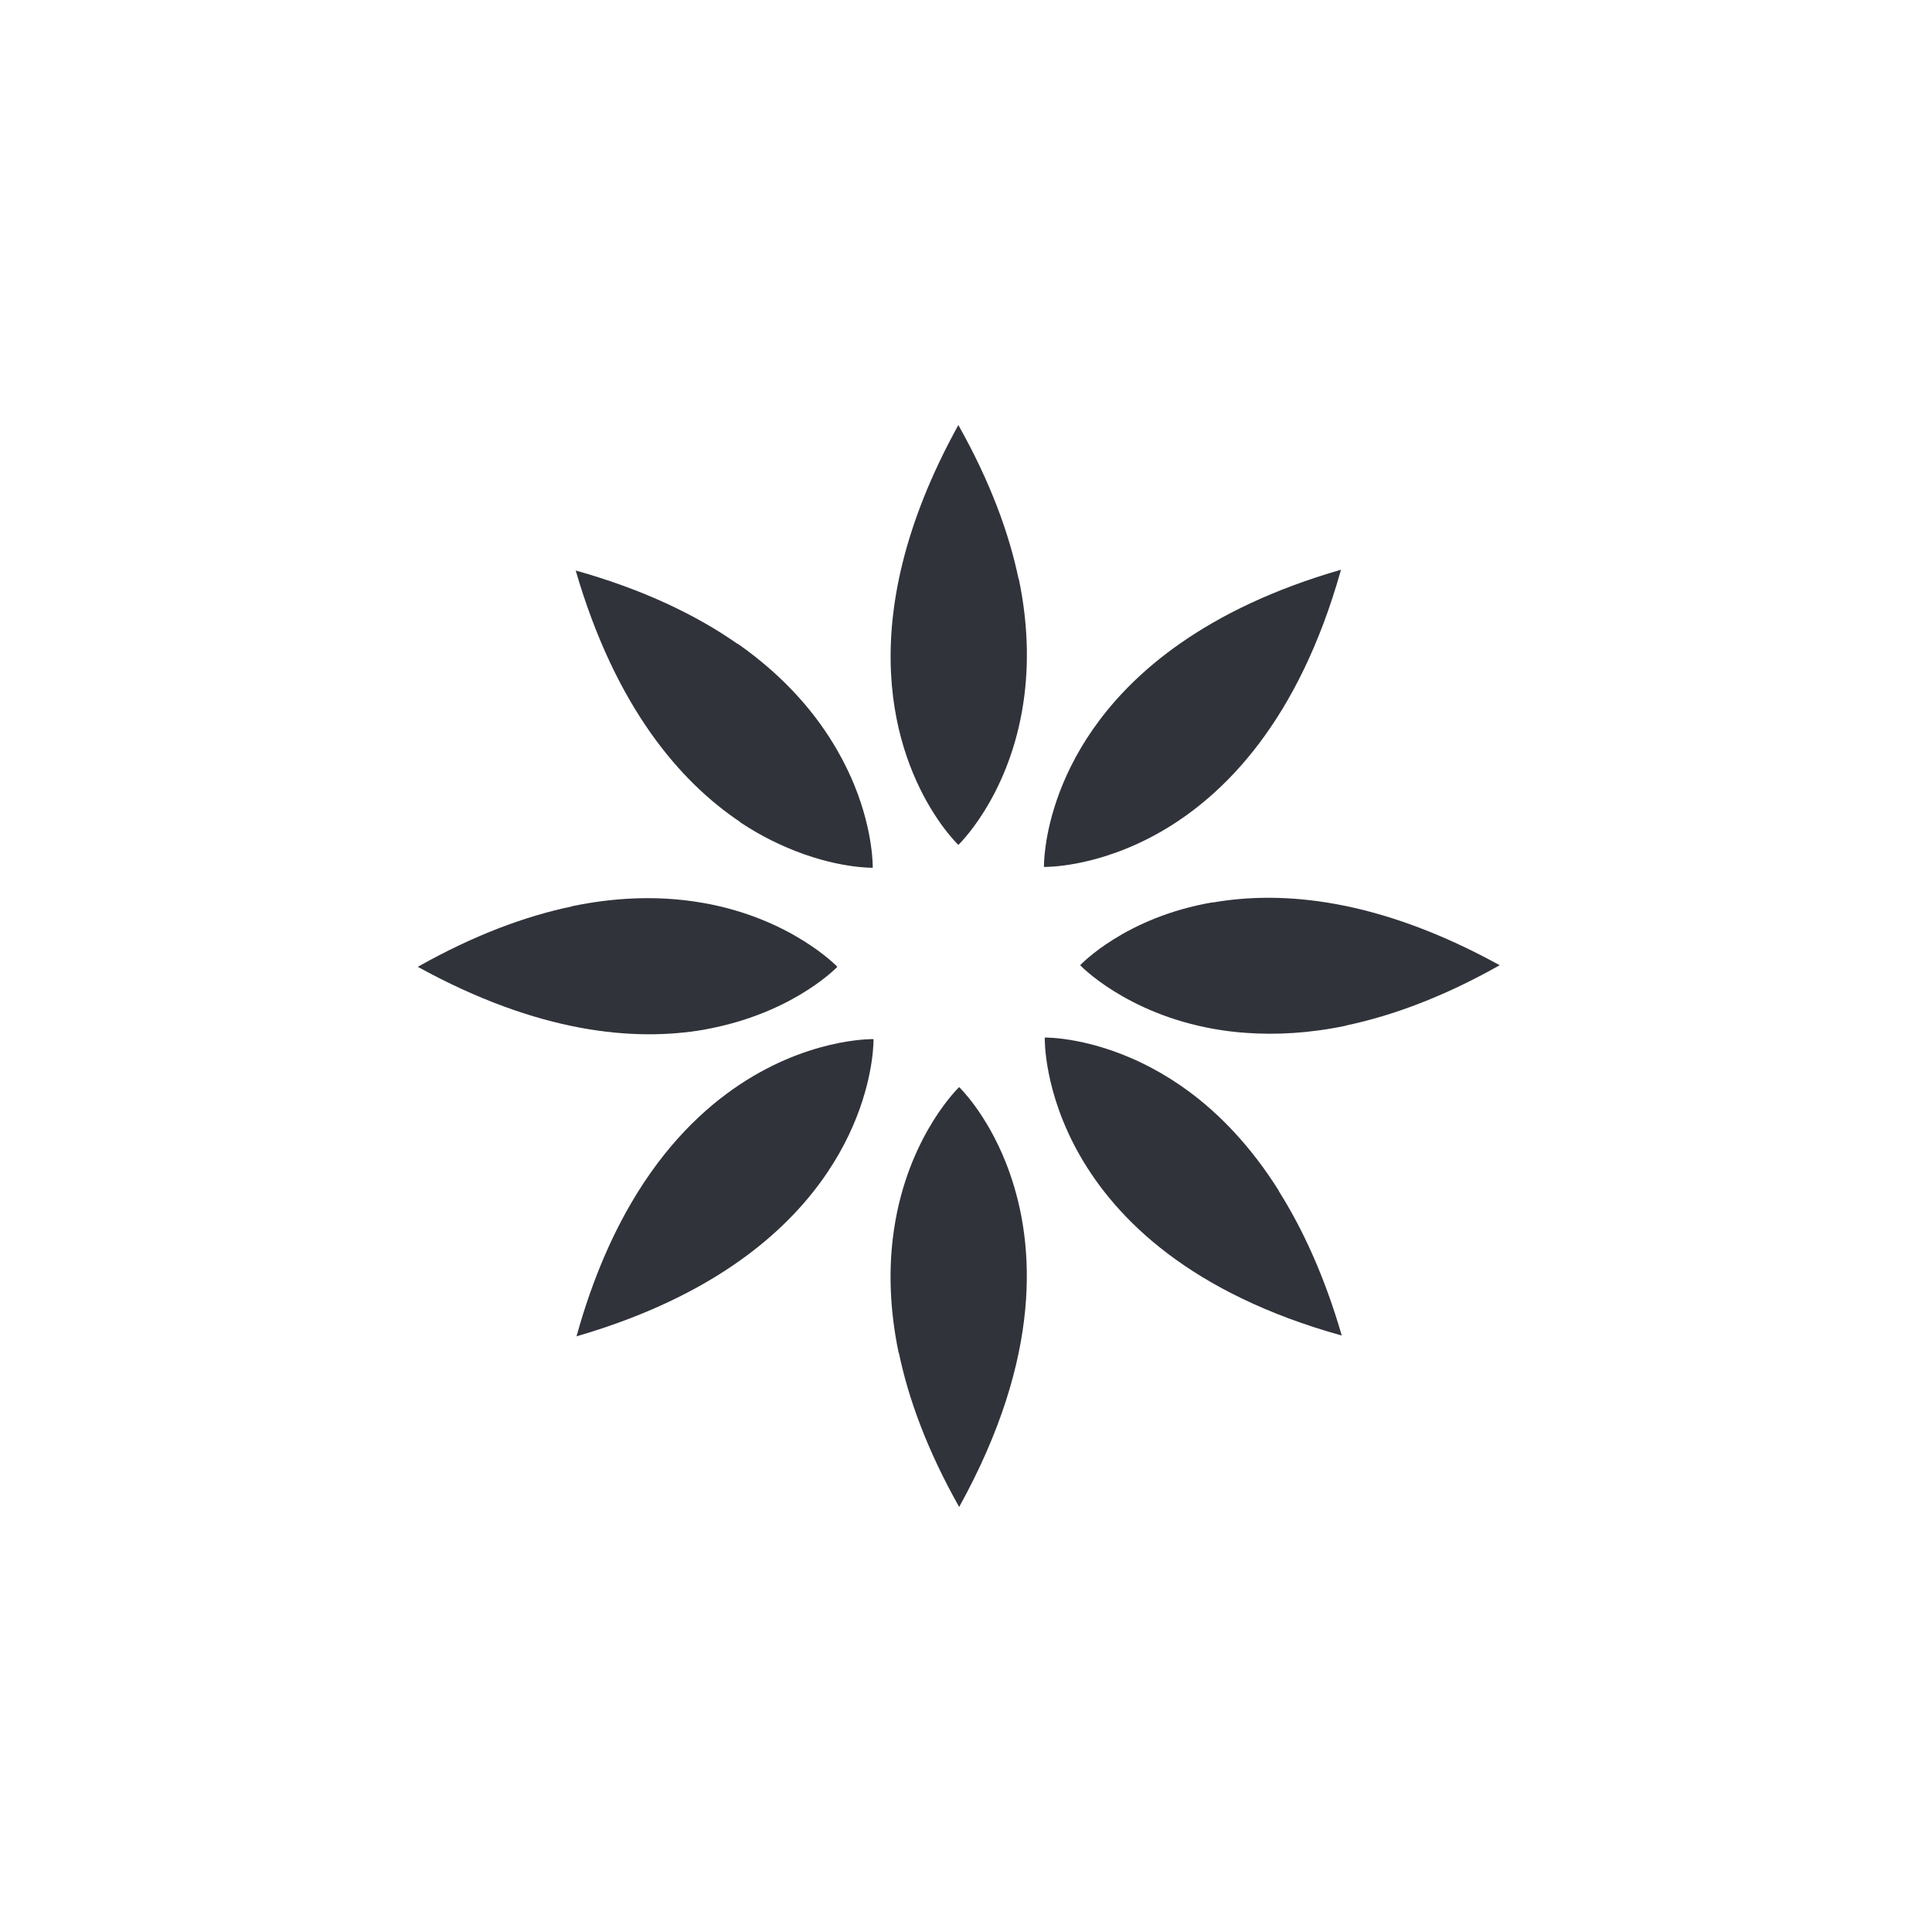
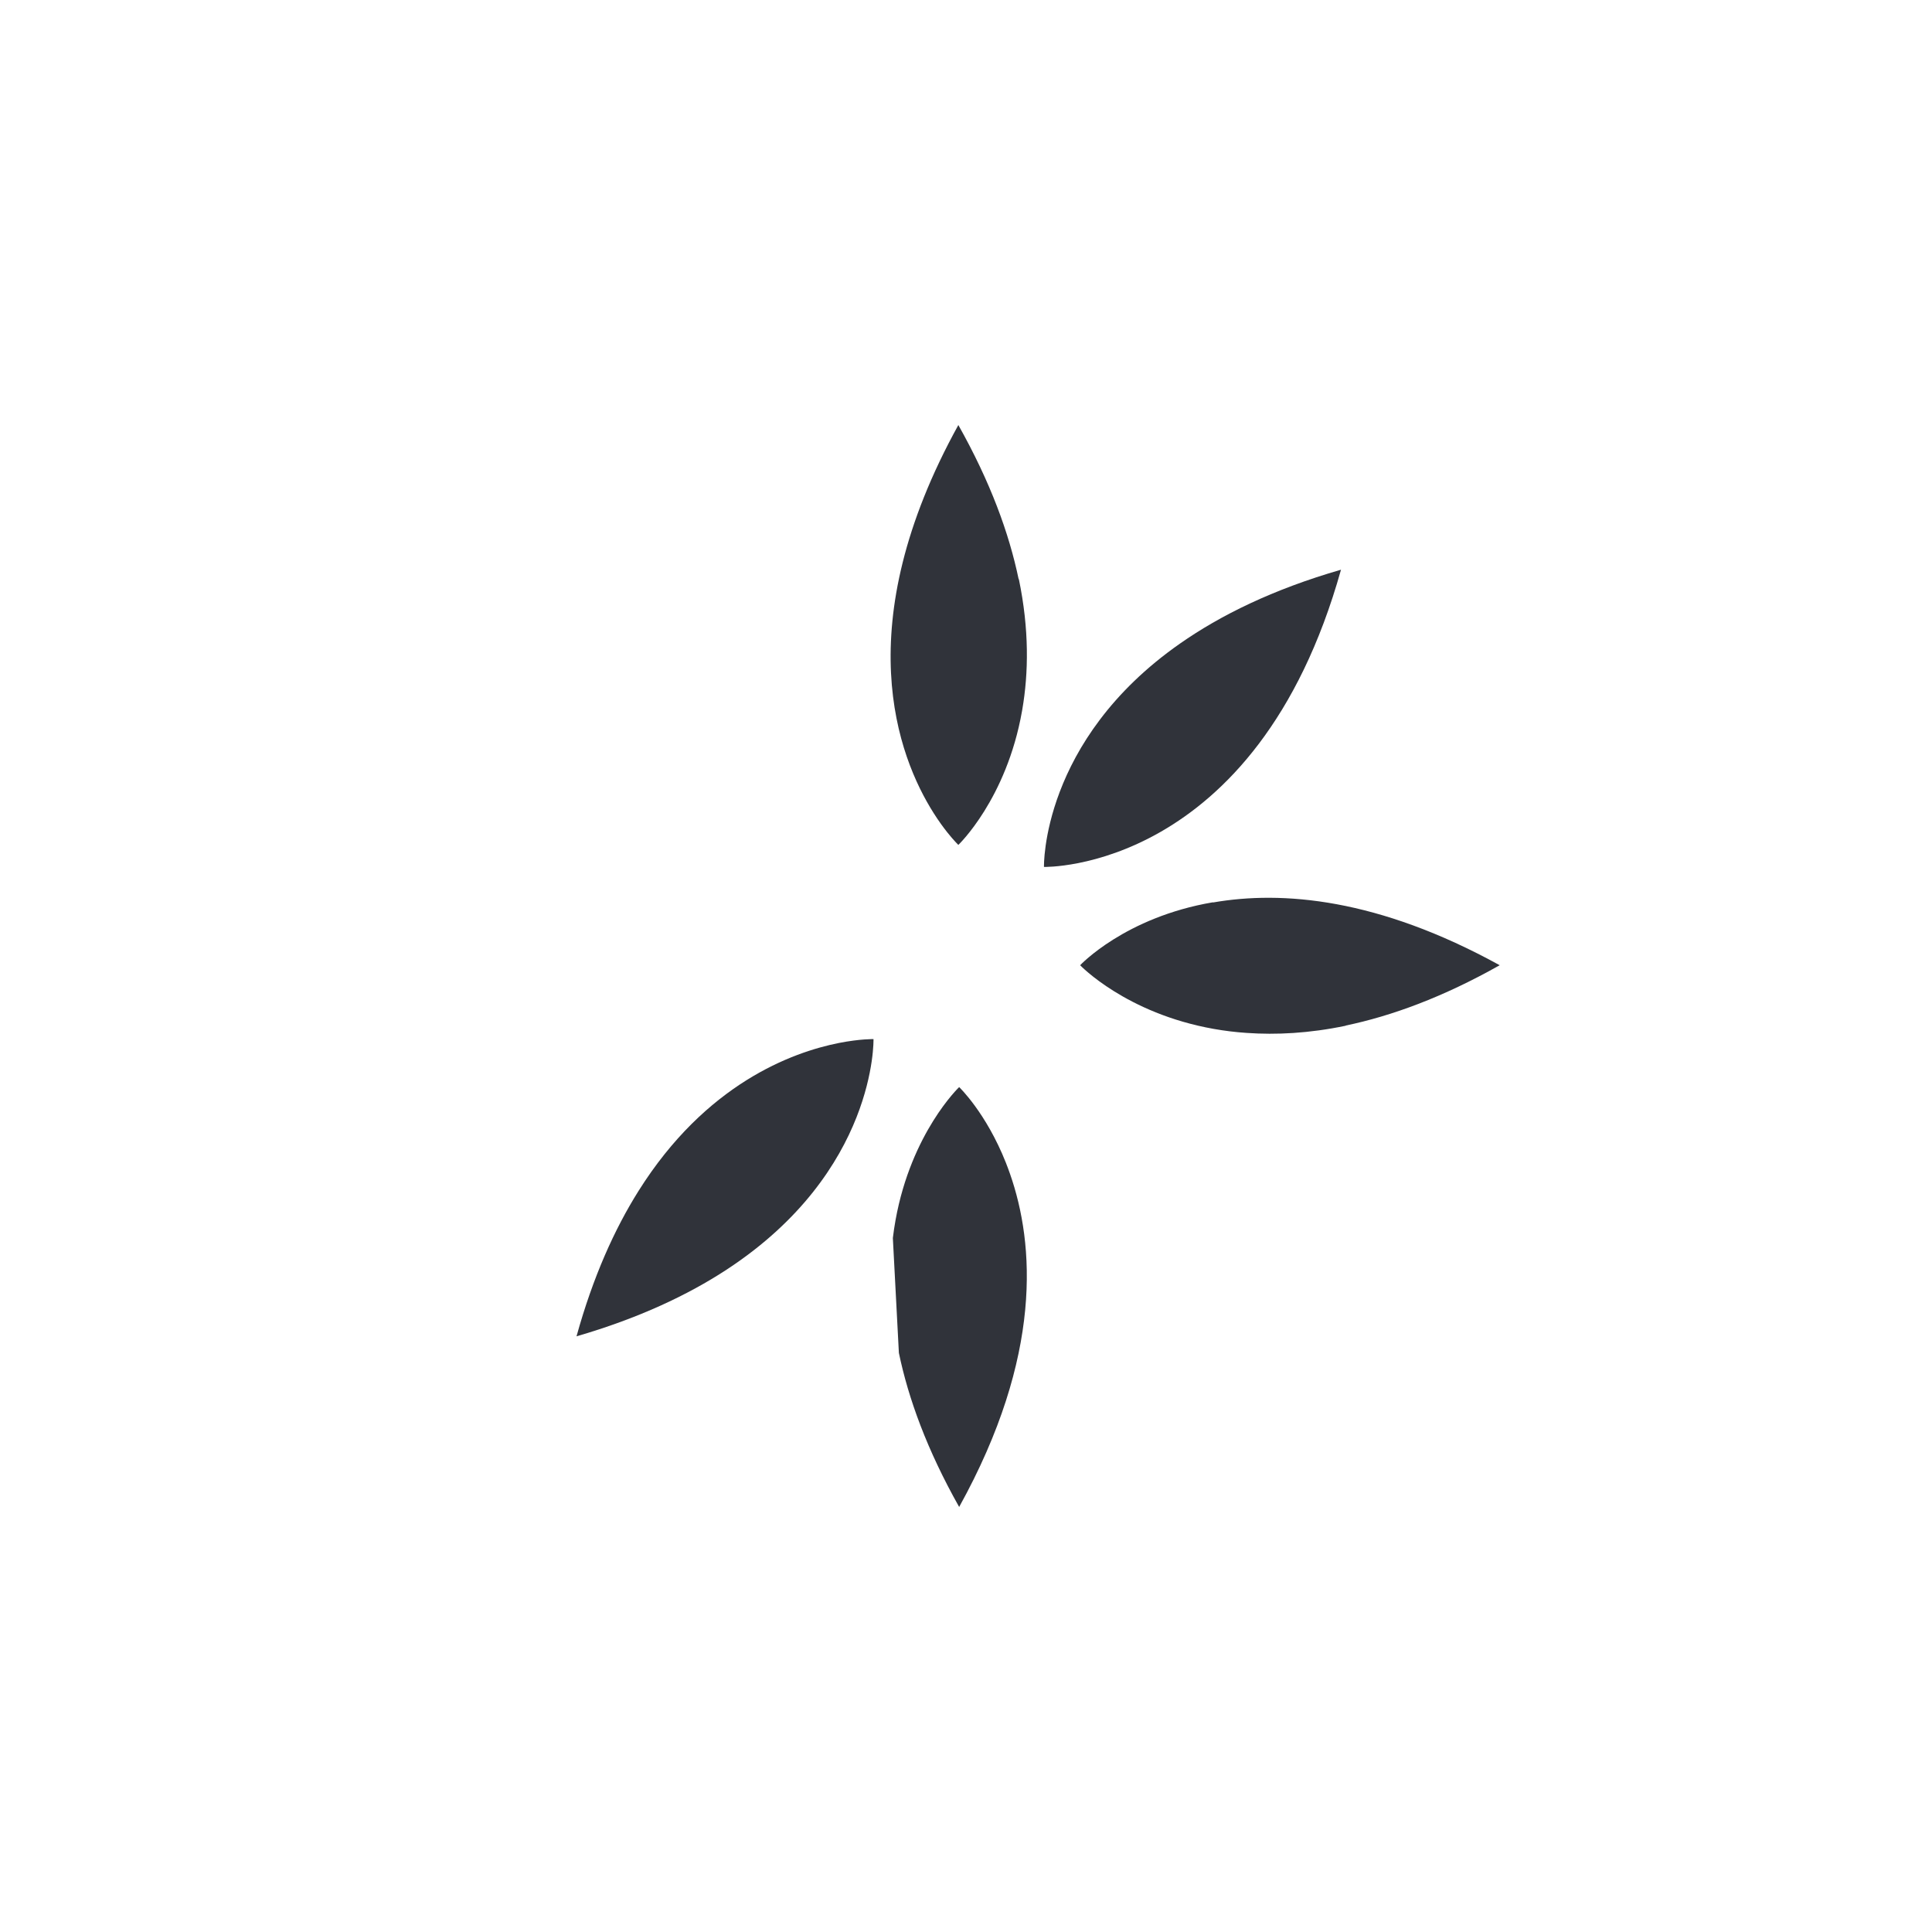
<svg xmlns="http://www.w3.org/2000/svg" width="50" height="50" viewBox="0 0 50 50" fill="none">
  <g clip-path="url(#clip0_285_12752)">
    <path d="M26.457 18.361L26.449 18.407C26.046 20.684 24.802 21.866 24.802 21.866C24.802 21.866 24.773 21.839 24.722 21.783C24.672 21.729 24.602 21.65 24.518 21.544C24.415 21.415 24.292 21.247 24.161 21.04C23.237 19.579 21.934 16.193 24.802 11C25.631 12.473 26.116 13.804 26.362 14.988L26.368 14.988C26.639 16.293 26.619 17.419 26.457 18.361Z" fill="#30333A" />
-     <path d="M21.678 19.435C21.775 19.604 21.862 19.77 21.939 19.933C22.003 20.067 22.061 20.198 22.113 20.326C22.61 21.55 22.586 22.457 22.586 22.457C22.586 22.457 21.626 22.482 20.344 21.925C20.104 21.822 19.854 21.699 19.596 21.552C19.449 21.468 19.3 21.377 19.149 21.276L19.153 21.271C17.623 20.246 15.937 18.332 14.899 14.765C16.671 15.262 18.034 15.928 19.084 16.661L19.089 16.657C20.356 17.544 21.163 18.531 21.678 19.435Z" fill="#30333A" />
-     <path d="M27.039 26.852C27.039 26.852 28.281 26.823 29.823 27.649C30.132 27.814 30.454 28.014 30.781 28.256C31.563 28.837 32.37 29.66 33.098 30.82L33.095 30.825C33.715 31.807 34.28 33.033 34.725 34.564C26.896 32.387 27.039 26.872 27.039 26.872L27.039 26.852Z" fill="#30333A" />
-     <path d="M23.177 31.573C23.15 31.724 23.126 31.879 23.107 32.04C23.004 32.895 23.023 33.888 23.257 35.012L23.263 35.013C23.509 36.196 23.993 37.527 24.823 39C26.991 35.085 26.773 32.192 26.139 30.379C26.105 30.28 26.068 30.184 26.032 30.091C25.519 28.796 24.823 28.134 24.823 28.134C24.823 28.134 23.586 29.311 23.177 31.573Z" fill="#30333A" />
+     <path d="M23.177 31.573C23.15 31.724 23.126 31.879 23.107 32.04L23.263 35.013C23.509 36.196 23.993 37.527 24.823 39C26.991 35.085 26.773 32.192 26.139 30.379C26.105 30.28 26.068 30.184 26.032 30.091C25.519 28.796 24.823 28.134 24.823 28.134C24.823 28.134 23.586 29.311 23.177 31.573Z" fill="#30333A" />
    <path d="M31.411 26.628C31.682 26.676 31.965 26.712 32.267 26.732C33.025 26.785 33.879 26.744 34.827 26.546L34.828 26.541C36.011 26.294 37.34 25.81 38.812 24.98C35.666 23.248 33.184 23.044 31.392 23.356L31.391 23.351C29.113 23.738 27.954 24.98 27.954 24.98C27.954 24.98 29.137 26.224 31.411 26.628Z" fill="#30333A" />
-     <path d="M17.768 23.304C17.834 23.312 17.9 23.32 17.964 23.33C18.056 23.343 18.146 23.358 18.234 23.374C20.494 23.783 21.671 25.021 21.671 25.021C21.671 25.021 21.476 25.226 21.089 25.496C20.861 25.655 20.565 25.837 20.204 26.012C20.024 26.099 19.828 26.185 19.615 26.265C19.326 26.375 19.007 26.475 18.659 26.556C18.515 26.589 18.367 26.622 18.214 26.649C16.423 26.957 13.947 26.746 10.812 25.021C12.285 24.191 13.614 23.706 14.797 23.459L14.798 23.454C15.921 23.22 16.913 23.201 17.768 23.304Z" fill="#30333A" />
    <path d="M27.018 22.436C27.018 22.436 28.391 22.472 30.038 21.528C31.685 20.584 33.607 18.661 34.705 14.744C32.941 15.253 31.584 15.924 30.536 16.657C26.935 19.176 27.018 22.436 27.018 22.436Z" fill="#30333A" />
    <path d="M22.606 26.892C22.606 26.892 22.696 30.309 18.808 32.856C17.802 33.515 16.529 34.116 14.92 34.584C15.348 33.041 15.906 31.806 16.526 30.82C18.266 28.052 20.493 27.234 21.711 26.992C22.261 26.884 22.606 26.892 22.606 26.892Z" fill="#30333A" />
  </g>
  <defs>
    <clipPath id="clip0_285_12752">
      <rect width="29" height="28" fill="white" transform="translate(10.5 11)" />
    </clipPath>
  </defs>
</svg>